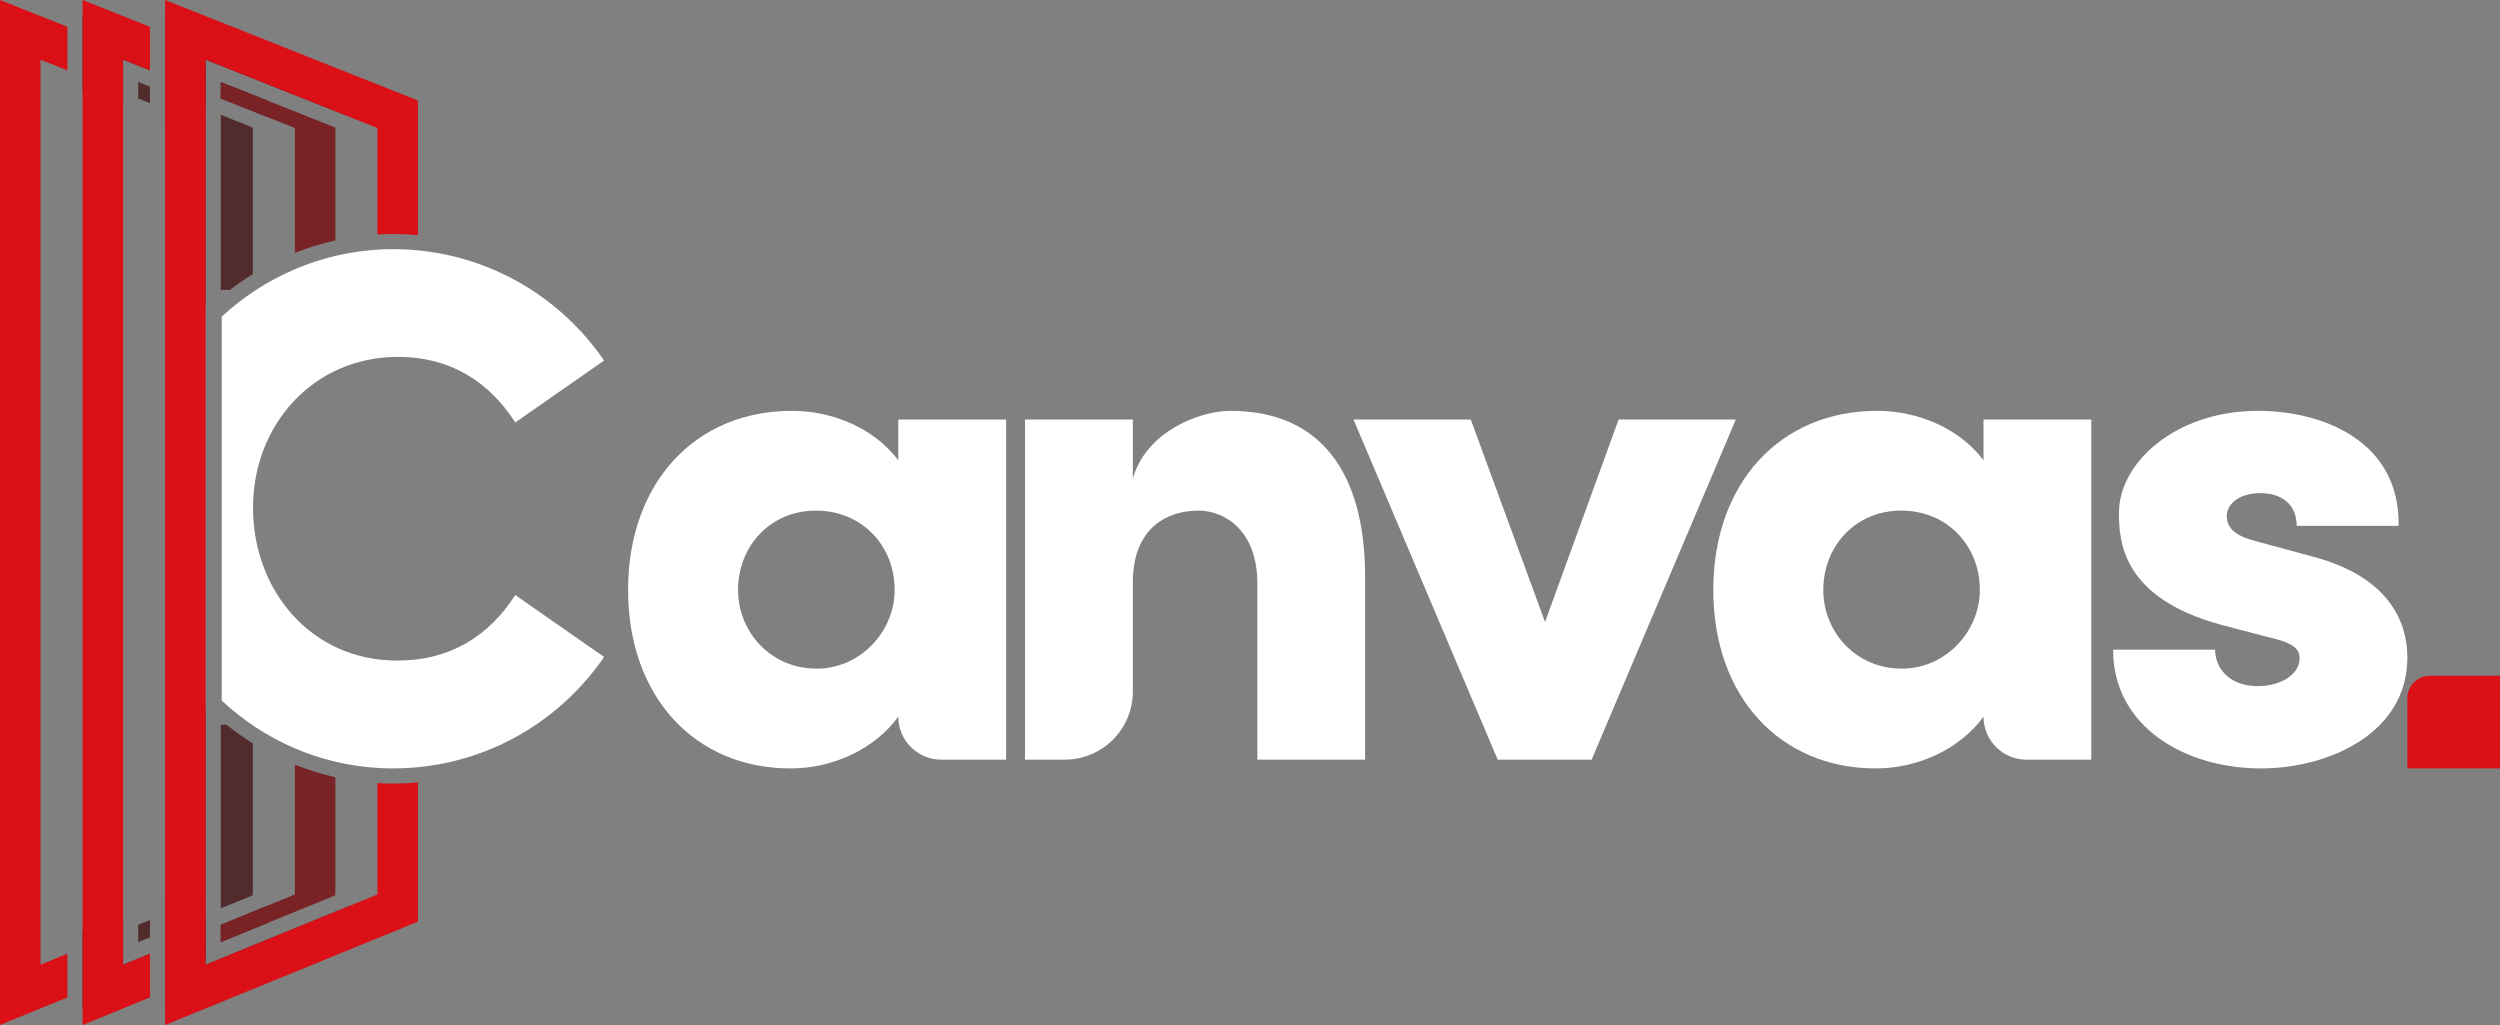
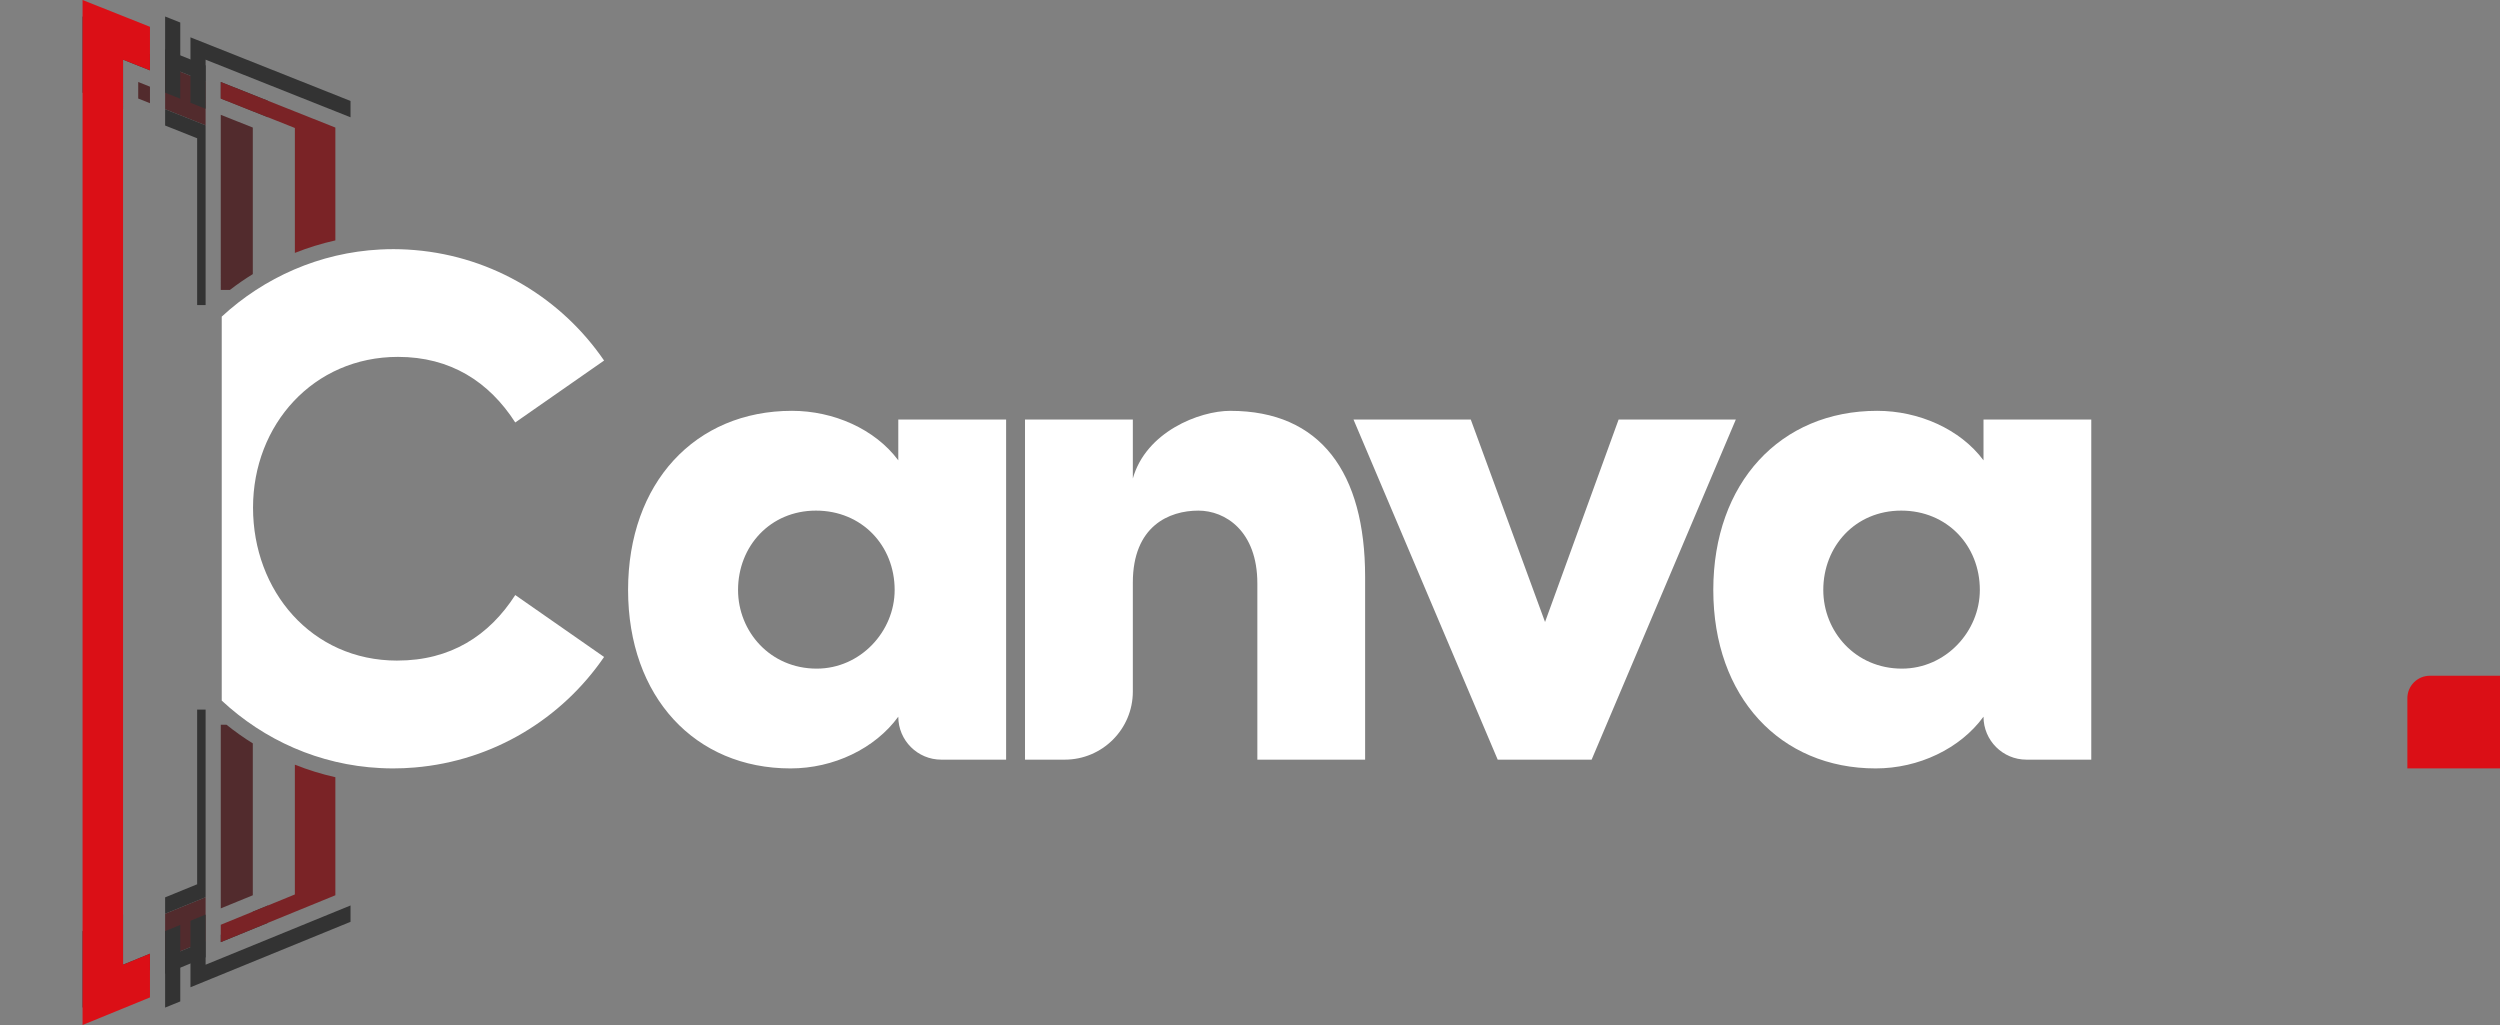
<svg xmlns="http://www.w3.org/2000/svg" id="Layer_2" viewBox="0 0 989.6 405.73">
  <rect x="0" y="0" width="989.6" height="405.73" fill="#808080" stroke="none" />
  <defs>
    <style>.cls-1{fill:#fff;}.cls-2{fill:#db0f16;}.cls-3{fill:#333;}.cls-4{fill:#7a2326;}.cls-5{fill:#522b2d;}</style>
  </defs>
  <g id="Layer_1-2">
    <polygon class="cls-5" points="59.36 34.31 59.36 40.85 54.71 39 54.71 32.46 59.36 34.31" />
    <polygon class="cls-5" points="81.39 32.36 81.39 49.61 65.36 43.23 65.36 25.99 71.36 28.38 75.39 29.98 81.39 32.36" />
    <polygon class="cls-5" points="100.07 39.79 100.07 44.04 87.39 39 87.39 34.75 100.07 39.79" />
    <path class="cls-5" d="M100.07,50.49v58.01c-3.12,1.92-6.14,4.01-9.06,6.26h-3.62V45.45l12.68,5.04Z" />
    <path class="cls-3" d="M65.36,43.23v6.46l12.68,5.04V120.76h3.35V49.61l-16.03-6.38Zm-14.43-25.19l-8.22-3.26v25.9l3.78,1.5,2.22,.88V23.62l10.65,4.23v-6.45l-8.43-3.36Zm36.46,14.42v2.29l12.68,5.04v4.25l6,2.38v-6.53l-18.68-7.43Zm-12-8.94l-4.03-1.61-3.78-1.5-2.22-.88v6.46l6,2.39,4.03,1.6,6,2.38v-6.46l-6-2.38Zm-10.03,19.71v6.46l12.68,5.04V120.76h3.35V49.61l-16.03-6.38Zm0,0v6.46l12.68,5.04V120.76h3.35V49.61l-16.03-6.38Zm0,0v6.46l12.68,5.04V120.76h3.35V49.61l-16.03-6.38Z" />
-     <polygon class="cls-2" points="16.03 23.62 16.03 381.87 26.68 377.51 26.68 394.82 0 405.73 0 0 26.68 10.61 26.68 27.85 16.03 23.62" />
    <path class="cls-3" d="M34.9,7.41l-2.22-.88v30.16l6,2.39V8.92l-3.78-1.51Zm-2.22,361.16v30.28l2.27-.93,3.73-1.52v-30.28l-6,2.45Z" />
-     <polygon class="cls-5" points="59.36 364.15 59.36 371.03 54.71 372.93 54.71 366.06 59.36 364.15" />
    <polygon class="cls-5" points="81.39 355.14 81.39 372.46 75.39 374.91 71.36 376.56 65.36 379.01 65.36 361.7 81.39 355.14" />
-     <polygon class="cls-5" points="100.07 360.87 100.07 364.82 87.39 370 87.39 366.06 100.07 360.87" />
    <path class="cls-5" d="M100.07,294.26v60.12l-12.68,5.19v-72.68h2.28c3.33,2.68,6.8,5.14,10.4,7.37Z" />
    <path class="cls-3" d="M78.04,280.89v69.14l-12.68,5.18v6.49l16.03-6.56v-74.25h-3.35Zm22.03,79.98v3.95l-12.68,5.18v2.93l18.68-7.64v-6.87l-6,2.45Zm-51.36,21v-19.85l-2.27,.93-3.73,1.53v26.32l8.27-3.38,8.38-3.43v-6.48l-10.65,4.36Zm26.68-6.96l-4.03,1.65-6,2.45v6.48l2.27-.93,3.73-1.52,4.03-1.65,6-2.46v-6.47l-6,2.45Zm2.65-94.02v69.14l-12.68,5.18v6.49l16.03-6.56v-74.25h-3.35Zm0,0v69.14l-12.68,5.18v6.49l16.03-6.56v-74.25h-3.35Zm0,0v69.14l-12.68,5.18v6.49l16.03-6.56v-74.25h-3.35Z" />
    <path class="cls-4" d="M132.75,50.49v44.67c-5.47,1.22-10.83,2.88-16.03,4.95V50.66l-10.65-4.24-6-2.38-12.68-5.04v-6.54l18.68,7.43,24.46,9.72,2.22,.88Z" />
    <path class="cls-3" d="M134.97,38.46l-51.36-20.42-8.22-3.26v25.9l3.78,1.5,2.22,.88V23.62l51.36,20.42,6,2.39v-6.46l-3.78-1.51Z" />
    <polygon class="cls-2" points="59.36 10.61 59.36 27.85 48.71 23.62 48.71 381.87 59.36 377.51 59.36 394.82 32.68 405.73 32.68 0 59.36 10.61" />
    <path class="cls-3" d="M65.36,368.57v30.28l2.27-.93,3.73-1.52v-30.28l-6,2.45ZM67.58,7.41l-2.22-.88v30.16l6,2.39V8.92l-3.78-1.51Z" />
    <path class="cls-4" d="M132.75,307.65v46.73l-2.27,.93-24.41,9.98-18.68,7.64v-6.87l12.68-5.19,6-2.45,10.65-4.36v-51.37c5.21,2.08,10.57,3.74,16.03,4.96Z" />
    <path class="cls-3" d="M132.75,360.87l-51.36,21v-19.85l-2.27,.93-3.73,1.53v26.32l8.27-3.38,51.36-21,3.73-1.52v-6.48l-6,2.45Z" />
-     <path class="cls-2" d="M149.4,92.82V50.66l-10.65-4.23-6-2.39-51.36-20.42V381.87l51.36-21,6-2.45,10.65-4.36v-44.09c.26,.02,.51,.04,.77,.05,1.73,.1,3.54,.15,5.34,.15,3.08,0,6.16-.13,9.16-.39,.25-.02,.51-.04,.76-.07v55.11l-100.07,40.91V0l100.07,39.79v53.3c-.25-.03-.49-.05-.74-.07-1.04-.1-2.07-.17-3.07-.23h-.05c-2.02-.11-4.02-.17-5.96-.17s-3.69,.05-5.48,.15c-.24,.01-.49,.03-.73,.05Z" />
    <path class="cls-1" d="M157.24,261.49c-34.01,0-57.08-27.67-57.08-60.54s23.93-59.68,57.38-59.68c20.75,0,36.03,9.81,46.42,25.96l35.16-24.51c-16.64-24.31-43.68-41.1-74.95-43.73-.96-.09-1.94-.15-2.92-.21-3.64-.2-7.23-.21-10.77-.02-24.02,1.24-45.93,11.09-62.71,26.57v151.99c16.72,15.57,38.57,25.5,62.71,26.71,1.67,.09,3.35,.14,5.04,.14,2.92,0,5.81-.12,8.65-.37,31.26-2.63,58.31-19.44,74.95-43.75l-35.16-24.51c-10.39,16.15-25.67,25.94-46.71,25.94Z" />
    <path class="cls-1" d="M355.58,166.07v16.15c-9.23-12.41-25.65-19.6-42.08-19.6-38.35,0-64.88,28.54-64.88,70.91s26.53,70.64,64.3,70.64c8.51,0,16.87-1.94,24.25-5.49,7.38-3.53,13.8-8.65,18.41-14.99,0,9.4,7.62,17.01,17.01,17.01h25.67V166.07h-42.68Zm-32.29,98.6c-18.44,0-31.14-14.7-31.14-31.14,0-17.3,12.7-31.41,30.85-31.41s31.14,13.83,31.14,31.41c0,16.44-13.55,31.14-30.85,31.14Z" />
    <path class="cls-1" d="M487.05,162.62c-12.39,0-33.45,8.36-38.63,26.8v-23.35h-42.68v134.63h15.71c14.9,0,26.97-12.07,26.97-26.95v-43.1c0-22.48,14.41-28.53,25.94-28.53,10.67,0,23.35,8.07,23.35,28.82v69.77h42.66v-72.36c0-41.22-17.59-65.72-53.33-65.72Z" />
    <path class="cls-1" d="M640.71,166.07l-29.12,80.14-29.4-80.14h-46.42l57.08,134.63h37.18l57.08-134.63h-46.4Z" />
    <path class="cls-1" d="M785.15,166.07v16.15c-9.23-12.41-25.67-19.6-42.1-19.6-38.34,0-64.86,28.54-64.86,70.91s26.53,70.64,64.28,70.64c8.51,0,16.87-1.94,24.25-5.49,7.4-3.53,13.81-8.65,18.43-14.99,0,9.4,7.61,17.01,17.01,17.01h25.65V166.07h-42.66Zm-32.3,98.6c-18.44,0-31.12-14.7-31.12-31.14,0-17.3,12.68-31.41,30.85-31.41s31.12,13.83,31.12,31.41c0,16.44-13.54,31.14-30.85,31.14Z" />
-     <path class="cls-1" d="M916.33,220.56l-23.36-6.34c-6.92-1.73-11.52-4.61-11.52-9.81,0-5.76,6.05-9.21,13.25-9.21,8.37,0,14.42,4.32,14.42,12.97h40.35c.58-33.74-30.27-45.55-55.63-45.55-32.58,0-55.07,20.46-55.07,40.35,0,11.25,1.16,33.74,40.64,44.4l17.59,4.61c10.1,2.31,13.26,4.32,13.26,8.65,0,6.34-7.49,10.96-16.43,10.96-12.12,0-17.01-7.79-17.01-14.42h-40.37c0,30.56,28.54,47,58.52,47,27.11,0,57.96-14.13,57.96-43.82,0-9.23-2.89-30.56-36.61-39.79Z" />
    <path class="cls-2" d="M961.83,267.49h27.77v36.67h-36.67v-27.77c0-4.91,3.99-8.9,8.9-8.9Z" />
  </g>
</svg>